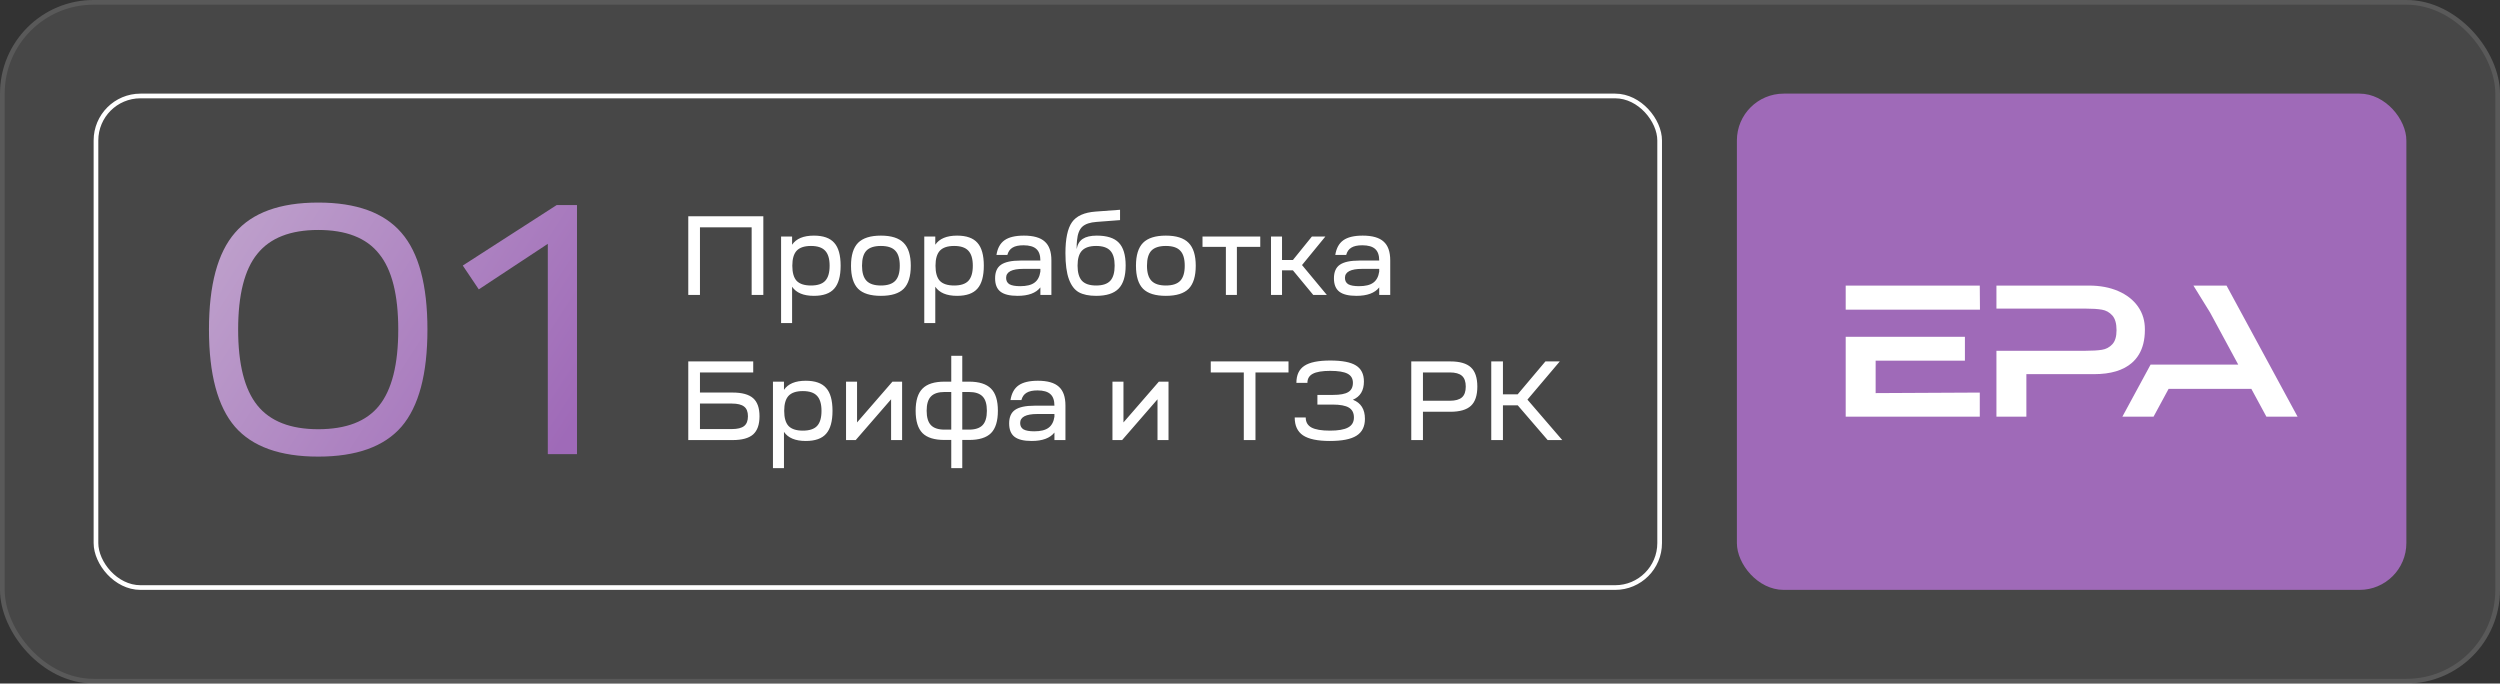
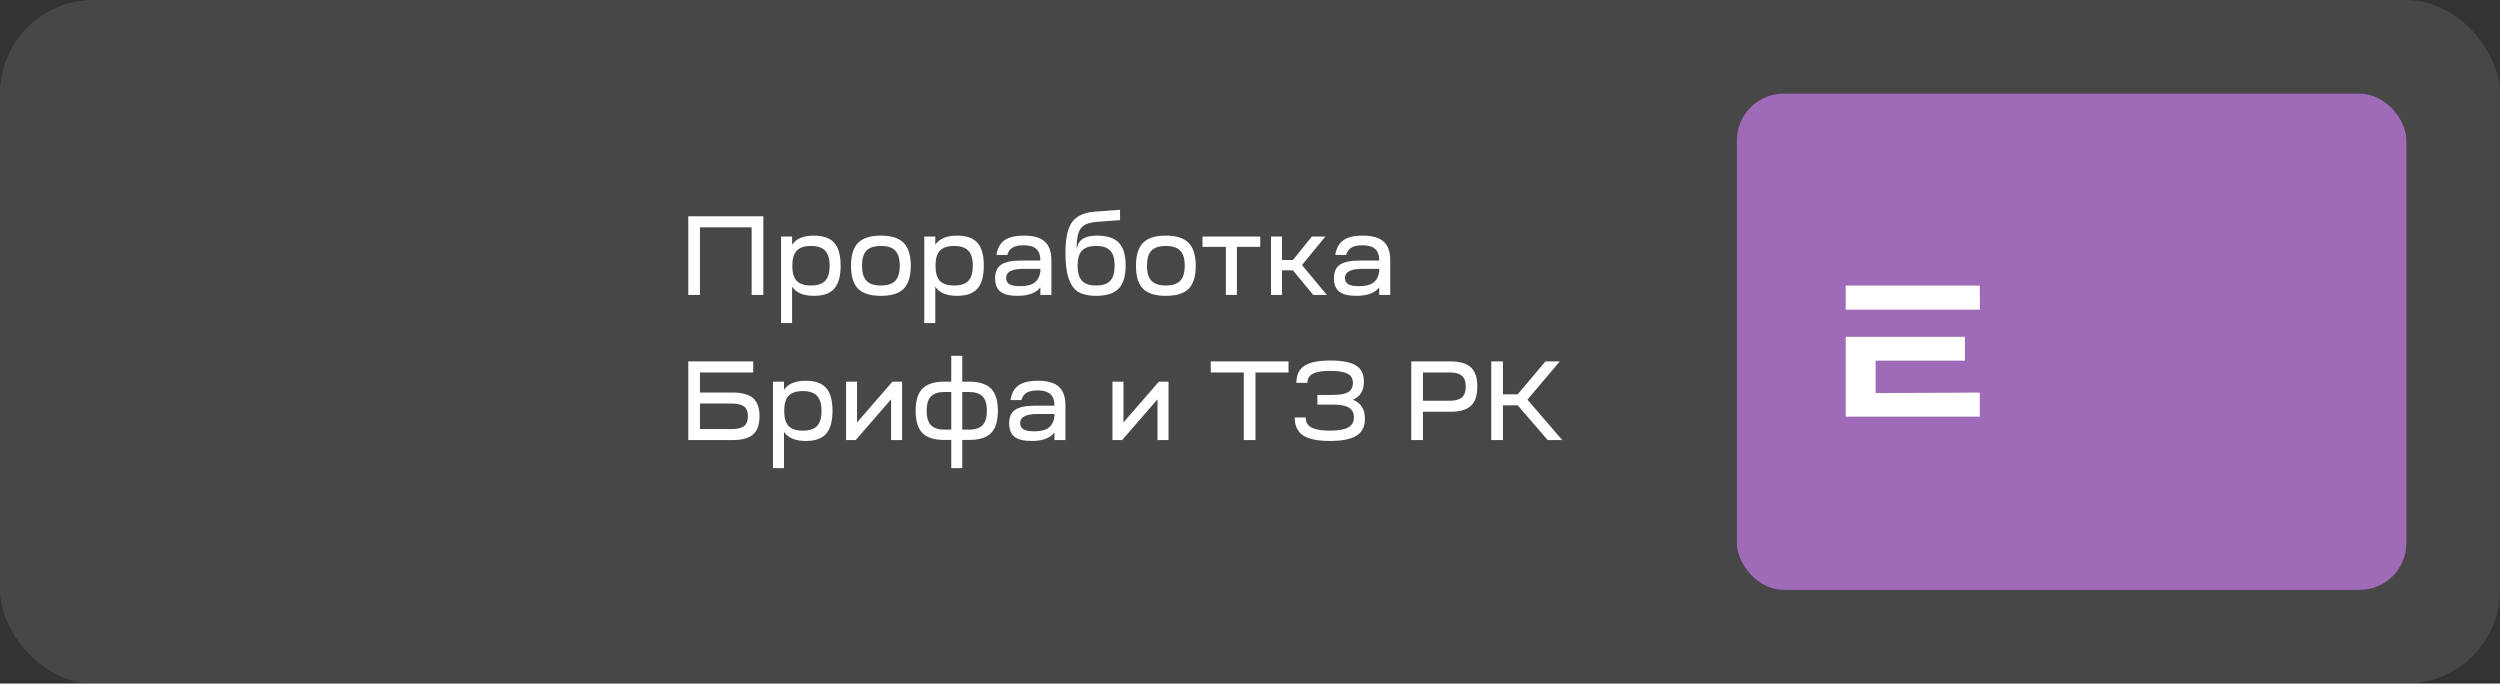
<svg xmlns="http://www.w3.org/2000/svg" width="534" height="146" viewBox="0 0 534 146" fill="none">
  <rect x="0" y="0" width="534" height="146" fill="#333333" stroke="none" />
  <rect width="534" height="146" rx="20" fill="white" fill-opacity="0.1" />
-   <rect x="0.5" y="0.5" width="533" height="145" rx="19.5" stroke="white" stroke-opacity="0.1" />
-   <rect x="20.5" y="20.5" width="334" height="105" rx="9.5" stroke="white" />
-   <path d="M50.184 49.728C53.883 45.421 59.811 43.268 67.968 43.268C76.125 43.268 82.053 45.421 85.752 49.728C89.451 53.984 91.3 60.875 91.3 70.4C91.3 79.925 89.451 86.841 85.752 91.148C82.053 95.404 76.125 97.532 67.968 97.532C59.811 97.532 53.883 95.404 50.184 91.148C46.485 86.841 44.636 79.925 44.636 70.4C44.636 60.875 46.485 53.984 50.184 49.728ZM50.868 70.4C50.868 77.797 52.236 83.193 54.972 86.588C57.708 89.983 62.04 91.68 67.968 91.68C73.947 91.68 78.279 90.008 80.964 86.664C83.7 83.269 85.068 77.848 85.068 70.4C85.068 62.952 83.7 57.556 80.964 54.212C78.279 50.817 73.947 49.12 67.968 49.12C62.04 49.12 57.708 50.817 54.972 54.212C52.236 57.556 50.868 62.952 50.868 70.4ZM98.849 56.72L118.913 43.8H123.245V97H117.013V52.084L102.269 61.812L98.849 56.72Z" fill="url(#paint0_linear_149_4716)" />
  <path d="M147.016 63V46.2H163.048V63H160.552V48.552H149.512V63H147.016ZM166.839 69V50.52H169.191V52.272C170.071 50.976 171.623 50.328 173.847 50.328C175.847 50.328 177.295 50.84 178.191 51.864C179.103 52.872 179.559 54.504 179.559 56.76C179.559 59 179.103 60.632 178.191 61.656C177.295 62.68 175.847 63.192 173.847 63.192C171.623 63.192 170.071 62.544 169.191 61.248V69H166.839ZM170.175 60C170.815 60.656 171.831 60.984 173.223 60.984C174.615 60.984 175.623 60.656 176.247 60C176.887 59.328 177.207 58.248 177.207 56.76C177.207 55.288 176.887 54.216 176.247 53.544C175.623 52.872 174.615 52.536 173.223 52.536C171.831 52.536 170.815 52.872 170.175 53.544C169.551 54.216 169.239 55.288 169.239 56.76C169.239 58.248 169.551 59.328 170.175 60ZM183.288 51.864C184.312 50.84 185.936 50.328 188.16 50.328C190.384 50.328 192 50.84 193.008 51.864C194.032 52.888 194.544 54.52 194.544 56.76C194.544 59.016 194.04 60.656 193.032 61.68C192.024 62.688 190.4 63.192 188.16 63.192C185.92 63.192 184.296 62.688 183.288 61.68C182.28 60.656 181.776 59.016 181.776 56.76C181.776 54.52 182.28 52.888 183.288 51.864ZM184.128 56.76C184.128 58.232 184.448 59.304 185.088 59.976C185.728 60.648 186.752 60.984 188.16 60.984C189.568 60.984 190.592 60.648 191.232 59.976C191.872 59.304 192.192 58.232 192.192 56.76C192.192 55.272 191.872 54.2 191.232 53.544C190.608 52.872 189.584 52.536 188.16 52.536C186.736 52.536 185.704 52.872 185.064 53.544C184.44 54.2 184.128 55.272 184.128 56.76ZM197.424 69V50.52H199.776V52.272C200.656 50.976 202.208 50.328 204.432 50.328C206.432 50.328 207.88 50.84 208.776 51.864C209.688 52.872 210.144 54.504 210.144 56.76C210.144 59 209.688 60.632 208.776 61.656C207.88 62.68 206.432 63.192 204.432 63.192C202.208 63.192 200.656 62.544 199.776 61.248V69H197.424ZM200.76 60C201.4 60.656 202.416 60.984 203.808 60.984C205.2 60.984 206.208 60.656 206.832 60C207.472 59.328 207.792 58.248 207.792 56.76C207.792 55.288 207.472 54.216 206.832 53.544C206.208 52.872 205.2 52.536 203.808 52.536C202.416 52.536 201.4 52.872 200.76 53.544C200.136 54.216 199.824 55.288 199.824 56.76C199.824 58.248 200.136 59.328 200.76 60ZM217.354 63.192C215.69 63.192 214.474 62.896 213.706 62.304C212.938 61.712 212.554 60.76 212.554 59.448C212.554 58.088 212.978 57.12 213.826 56.544C214.69 55.952 216.074 55.656 217.978 55.656H222.226C222.226 54.52 221.938 53.696 221.362 53.184C220.786 52.656 219.866 52.392 218.602 52.392C217.594 52.392 216.818 52.56 216.274 52.896C215.73 53.216 215.362 53.736 215.17 54.456H212.842C213.066 53.016 213.642 51.968 214.57 51.312C215.498 50.656 216.874 50.328 218.698 50.328C220.746 50.328 222.234 50.752 223.162 51.6C224.106 52.432 224.578 53.768 224.578 55.608V63H222.226V61.392C221.282 62.592 219.658 63.192 217.354 63.192ZM214.906 59.352C214.906 59.976 215.146 60.432 215.626 60.72C216.122 60.992 216.882 61.128 217.906 61.128C219.266 61.128 220.282 60.88 220.954 60.384C221.642 59.888 222.066 59.096 222.226 58.008V57.432H218.578C216.13 57.432 214.906 58.072 214.906 59.352ZM234.033 45.192L239.241 44.808V47.016L234.225 47.4C232.849 47.496 231.841 47.832 231.201 48.408C230.561 48.984 230.177 49.968 230.049 51.36C229.985 51.904 229.961 52.52 229.977 53.208C230.153 52.2 230.585 51.472 231.273 51.024C231.977 50.56 232.977 50.328 234.273 50.328C236.449 50.328 238.017 50.832 238.977 51.84C239.953 52.848 240.441 54.472 240.441 56.712C240.441 58.984 239.937 60.632 238.929 61.656C237.937 62.68 236.337 63.192 234.129 63.192C232.593 63.192 231.361 62.936 230.433 62.424C229.521 61.912 228.817 60.984 228.321 59.64C227.825 58.296 227.577 56.44 227.577 54.072C227.577 51 228.041 48.8 228.969 47.472C229.913 46.128 231.601 45.368 234.033 45.192ZM231.105 53.544C230.481 54.2 230.169 55.264 230.169 56.736C230.169 58.208 230.481 59.288 231.105 59.976C231.745 60.648 232.753 60.984 234.129 60.984C235.521 60.984 236.529 60.648 237.153 59.976C237.777 59.304 238.089 58.224 238.089 56.736C238.089 55.264 237.777 54.2 237.153 53.544C236.529 52.872 235.521 52.536 234.129 52.536C232.753 52.536 231.745 52.872 231.105 53.544ZM244.155 51.864C245.179 50.84 246.803 50.328 249.027 50.328C251.251 50.328 252.867 50.84 253.875 51.864C254.899 52.888 255.411 54.52 255.411 56.76C255.411 59.016 254.907 60.656 253.899 61.68C252.891 62.688 251.267 63.192 249.027 63.192C246.787 63.192 245.163 62.688 244.155 61.68C243.147 60.656 242.643 59.016 242.643 56.76C242.643 54.52 243.147 52.888 244.155 51.864ZM244.995 56.76C244.995 58.232 245.315 59.304 245.955 59.976C246.595 60.648 247.619 60.984 249.027 60.984C250.435 60.984 251.459 60.648 252.099 59.976C252.739 59.304 253.059 58.232 253.059 56.76C253.059 55.272 252.739 54.2 252.099 53.544C251.475 52.872 250.451 52.536 249.027 52.536C247.603 52.536 246.571 52.872 245.931 53.544C245.307 54.2 244.995 55.272 244.995 56.76ZM269.192 52.728H264.2V63H261.848V52.728H256.856V50.52H269.192V52.728ZM273.839 63H271.487V50.52H273.839V55.536H276.167L280.223 50.52H283.103L278.111 56.616L283.415 63H280.511L276.167 57.744H273.839V63ZM289.729 63.192C288.065 63.192 286.849 62.896 286.081 62.304C285.313 61.712 284.929 60.76 284.929 59.448C284.929 58.088 285.353 57.12 286.201 56.544C287.065 55.952 288.449 55.656 290.353 55.656H294.601C294.601 54.52 294.313 53.696 293.737 53.184C293.161 52.656 292.241 52.392 290.977 52.392C289.969 52.392 289.193 52.56 288.649 52.896C288.105 53.216 287.737 53.736 287.545 54.456H285.217C285.441 53.016 286.017 51.968 286.945 51.312C287.873 50.656 289.249 50.328 291.073 50.328C293.121 50.328 294.609 50.752 295.537 51.6C296.481 52.432 296.953 53.768 296.953 55.608V63H294.601V61.392C293.657 62.592 292.033 63.192 289.729 63.192ZM287.281 59.352C287.281 59.976 287.521 60.432 288.001 60.72C288.497 60.992 289.257 61.128 290.281 61.128C291.641 61.128 292.657 60.88 293.329 60.384C294.017 59.888 294.441 59.096 294.601 58.008V57.432H290.953C288.505 57.432 287.281 58.072 287.281 59.352ZM156.472 94H147.016V77.2H160.888V79.552H149.512V83.848H156.472C158.488 83.848 159.952 84.248 160.864 85.048C161.776 85.848 162.232 87.136 162.232 88.912C162.232 90.688 161.776 91.984 160.864 92.8C159.952 93.6 158.488 94 156.472 94ZM156.328 86.2H149.512V91.648H156.328C157.528 91.648 158.4 91.432 158.944 91C159.488 90.568 159.76 89.872 159.76 88.912C159.76 87.952 159.488 87.264 158.944 86.848C158.4 86.416 157.528 86.2 156.328 86.2ZM165.104 100V81.52H167.456V83.272C168.336 81.976 169.888 81.328 172.112 81.328C174.112 81.328 175.56 81.84 176.456 82.864C177.368 83.872 177.824 85.504 177.824 87.76C177.824 90 177.368 91.632 176.456 92.656C175.56 93.68 174.112 94.192 172.112 94.192C169.888 94.192 168.336 93.544 167.456 92.248V100H165.104ZM168.44 91C169.08 91.656 170.096 91.984 171.488 91.984C172.88 91.984 173.888 91.656 174.512 91C175.152 90.328 175.472 89.248 175.472 87.76C175.472 86.288 175.152 85.216 174.512 84.544C173.888 83.872 172.88 83.536 171.488 83.536C170.096 83.536 169.08 83.872 168.44 84.544C167.816 85.216 167.504 86.288 167.504 87.76C167.504 89.248 167.816 90.328 168.44 91ZM182.778 94H180.714V81.52H183.066V90.232L190.626 81.52H192.69V94H190.338V85.288L182.778 94ZM201.749 93.976C199.589 93.976 198.021 93.488 197.045 92.512C196.069 91.52 195.581 89.928 195.581 87.736C195.581 85.56 196.069 83.984 197.045 83.008C198.021 82.016 199.589 81.52 201.749 81.52H203.189V76H205.541V81.52H206.981C209.141 81.52 210.709 82.016 211.685 83.008C212.661 83.984 213.149 85.56 213.149 87.736C213.149 89.928 212.661 91.52 211.685 92.512C210.709 93.488 209.141 93.976 206.981 93.976H205.541V100H203.189V93.976H201.749ZM206.957 83.728H205.541V91.768H206.957C208.301 91.768 209.277 91.448 209.885 90.808C210.493 90.168 210.797 89.144 210.797 87.736C210.797 86.328 210.493 85.312 209.885 84.688C209.277 84.048 208.301 83.728 206.957 83.728ZM198.845 84.688C198.237 85.312 197.933 86.328 197.933 87.736C197.933 89.144 198.237 90.168 198.845 90.808C199.453 91.448 200.429 91.768 201.773 91.768H203.189V83.728H201.773C200.429 83.728 199.453 84.048 198.845 84.688ZM220.354 94.192C218.69 94.192 217.474 93.896 216.706 93.304C215.938 92.712 215.554 91.76 215.554 90.448C215.554 89.088 215.978 88.12 216.826 87.544C217.69 86.952 219.074 86.656 220.978 86.656H225.226C225.226 85.52 224.938 84.696 224.362 84.184C223.786 83.656 222.866 83.392 221.602 83.392C220.594 83.392 219.818 83.56 219.274 83.896C218.73 84.216 218.362 84.736 218.17 85.456H215.842C216.066 84.016 216.642 82.968 217.57 82.312C218.498 81.656 219.874 81.328 221.698 81.328C223.746 81.328 225.234 81.752 226.162 82.6C227.106 83.432 227.578 84.768 227.578 86.608V94H225.226V92.392C224.282 93.592 222.658 94.192 220.354 94.192ZM217.906 90.352C217.906 90.976 218.146 91.432 218.626 91.72C219.122 91.992 219.882 92.128 220.906 92.128C222.266 92.128 223.282 91.88 223.954 91.384C224.642 90.888 225.066 90.096 225.226 89.008V88.432H221.578C219.13 88.432 217.906 89.072 217.906 90.352ZM239.684 94H237.62V81.52H239.972V90.232L247.532 81.52H249.596V94H247.244V85.288L239.684 94ZM275.226 79.552H268.17V94H265.674V79.552H258.618V77.2H275.226V79.552ZM276.55 89.176H278.902C278.902 90.152 279.31 90.864 280.126 91.312C280.958 91.76 282.27 91.984 284.062 91.984C285.838 91.984 287.134 91.76 287.95 91.312C288.782 90.864 289.198 90.152 289.198 89.176C289.198 88.2 288.838 87.496 288.118 87.064C287.398 86.632 286.238 86.416 284.638 86.416H281.398V84.352H284.758C286.246 84.352 287.318 84.152 287.974 83.752C288.646 83.352 288.982 82.688 288.982 81.76C288.982 80.864 288.598 80.216 287.83 79.816C287.062 79.416 285.83 79.216 284.134 79.216C282.438 79.216 281.198 79.424 280.414 79.84C279.646 80.24 279.262 80.888 279.262 81.784H276.91C276.91 80.104 277.478 78.888 278.614 78.136C279.75 77.384 281.59 77.008 284.134 77.008C286.678 77.008 288.51 77.36 289.63 78.064C290.766 78.768 291.334 79.912 291.334 81.496C291.334 83.416 290.55 84.712 288.982 85.384C290.694 86.056 291.55 87.416 291.55 89.464C291.55 91.112 290.95 92.312 289.75 93.064C288.566 93.816 286.67 94.192 284.062 94.192C281.438 94.192 279.526 93.792 278.326 92.992C277.142 92.192 276.55 90.92 276.55 89.176ZM301.446 94V77.2H309.798C311.814 77.2 313.278 77.624 314.19 78.472C315.102 79.32 315.558 80.688 315.558 82.576C315.558 84.464 315.102 85.832 314.19 86.68C313.278 87.528 311.814 87.952 309.798 87.952H303.942V94H301.446ZM303.942 85.6H309.654C310.854 85.6 311.726 85.36 312.27 84.88C312.814 84.4 313.086 83.632 313.086 82.576C313.086 81.52 312.814 80.752 312.27 80.272C311.726 79.792 310.854 79.552 309.654 79.552H303.942V85.6ZM318.532 94V77.2H321.028V84.232H324.172L330.1 77.2H333.172L326.26 85.36L333.7 94H330.58L324.196 86.584H321.028V94H318.532Z" fill="white" />
  <rect x="371" y="20" width="143" height="106" rx="10" fill="#9F6AB8" />
  <path d="M406.832 83.935L400.636 83.967V77.043H419.705V71.935H394.241V88.999H422.882V83.853L406.832 83.935ZM422.882 61H394.241V66.147H422.92L422.882 61Z" fill="white" />
-   <path d="M458.146 70.308V70.459C458.146 71.534 458.033 72.52 457.808 73.416C457.39 75.087 456.582 76.446 455.384 77.496C453.543 79.112 450.844 79.919 447.287 79.919H432.834V88.999H426.439V74.924H445.509C446.946 74.924 448.101 74.855 448.97 74.716C449.841 74.577 450.578 74.187 451.184 73.543C451.789 72.9 452.092 71.897 452.092 70.535C452.092 69.098 451.789 68.045 451.184 67.376C450.578 66.707 449.841 66.297 448.97 66.147C448.101 65.995 446.946 65.919 445.509 65.919H444.033C443.945 65.919 443.847 65.919 443.742 65.92H426.439V61H446.227C448.574 61 450.648 61.392 452.452 62.173C454.255 62.956 455.655 64.047 456.652 65.446C457.173 66.181 457.559 66.976 457.808 67.832C458.033 68.607 458.146 69.432 458.146 70.308Z" fill="white" />
-   <path d="M475.588 61H468.513L472.069 66.751L478.085 77.875H459.368L453.34 88.999H459.999L463.215 83.058H480.885L484.101 88.999H490.759L475.588 61Z" fill="white" />
  <defs>
    <linearGradient id="paint0_linear_149_4716" x1="119.416" y1="95.665" x2="38.035" y2="43.039" gradientUnits="userSpaceOnUse">
      <stop stop-color="#9F6AB8" />
      <stop offset="1" stop-color="#C2A7CE" />
    </linearGradient>
  </defs>
</svg>